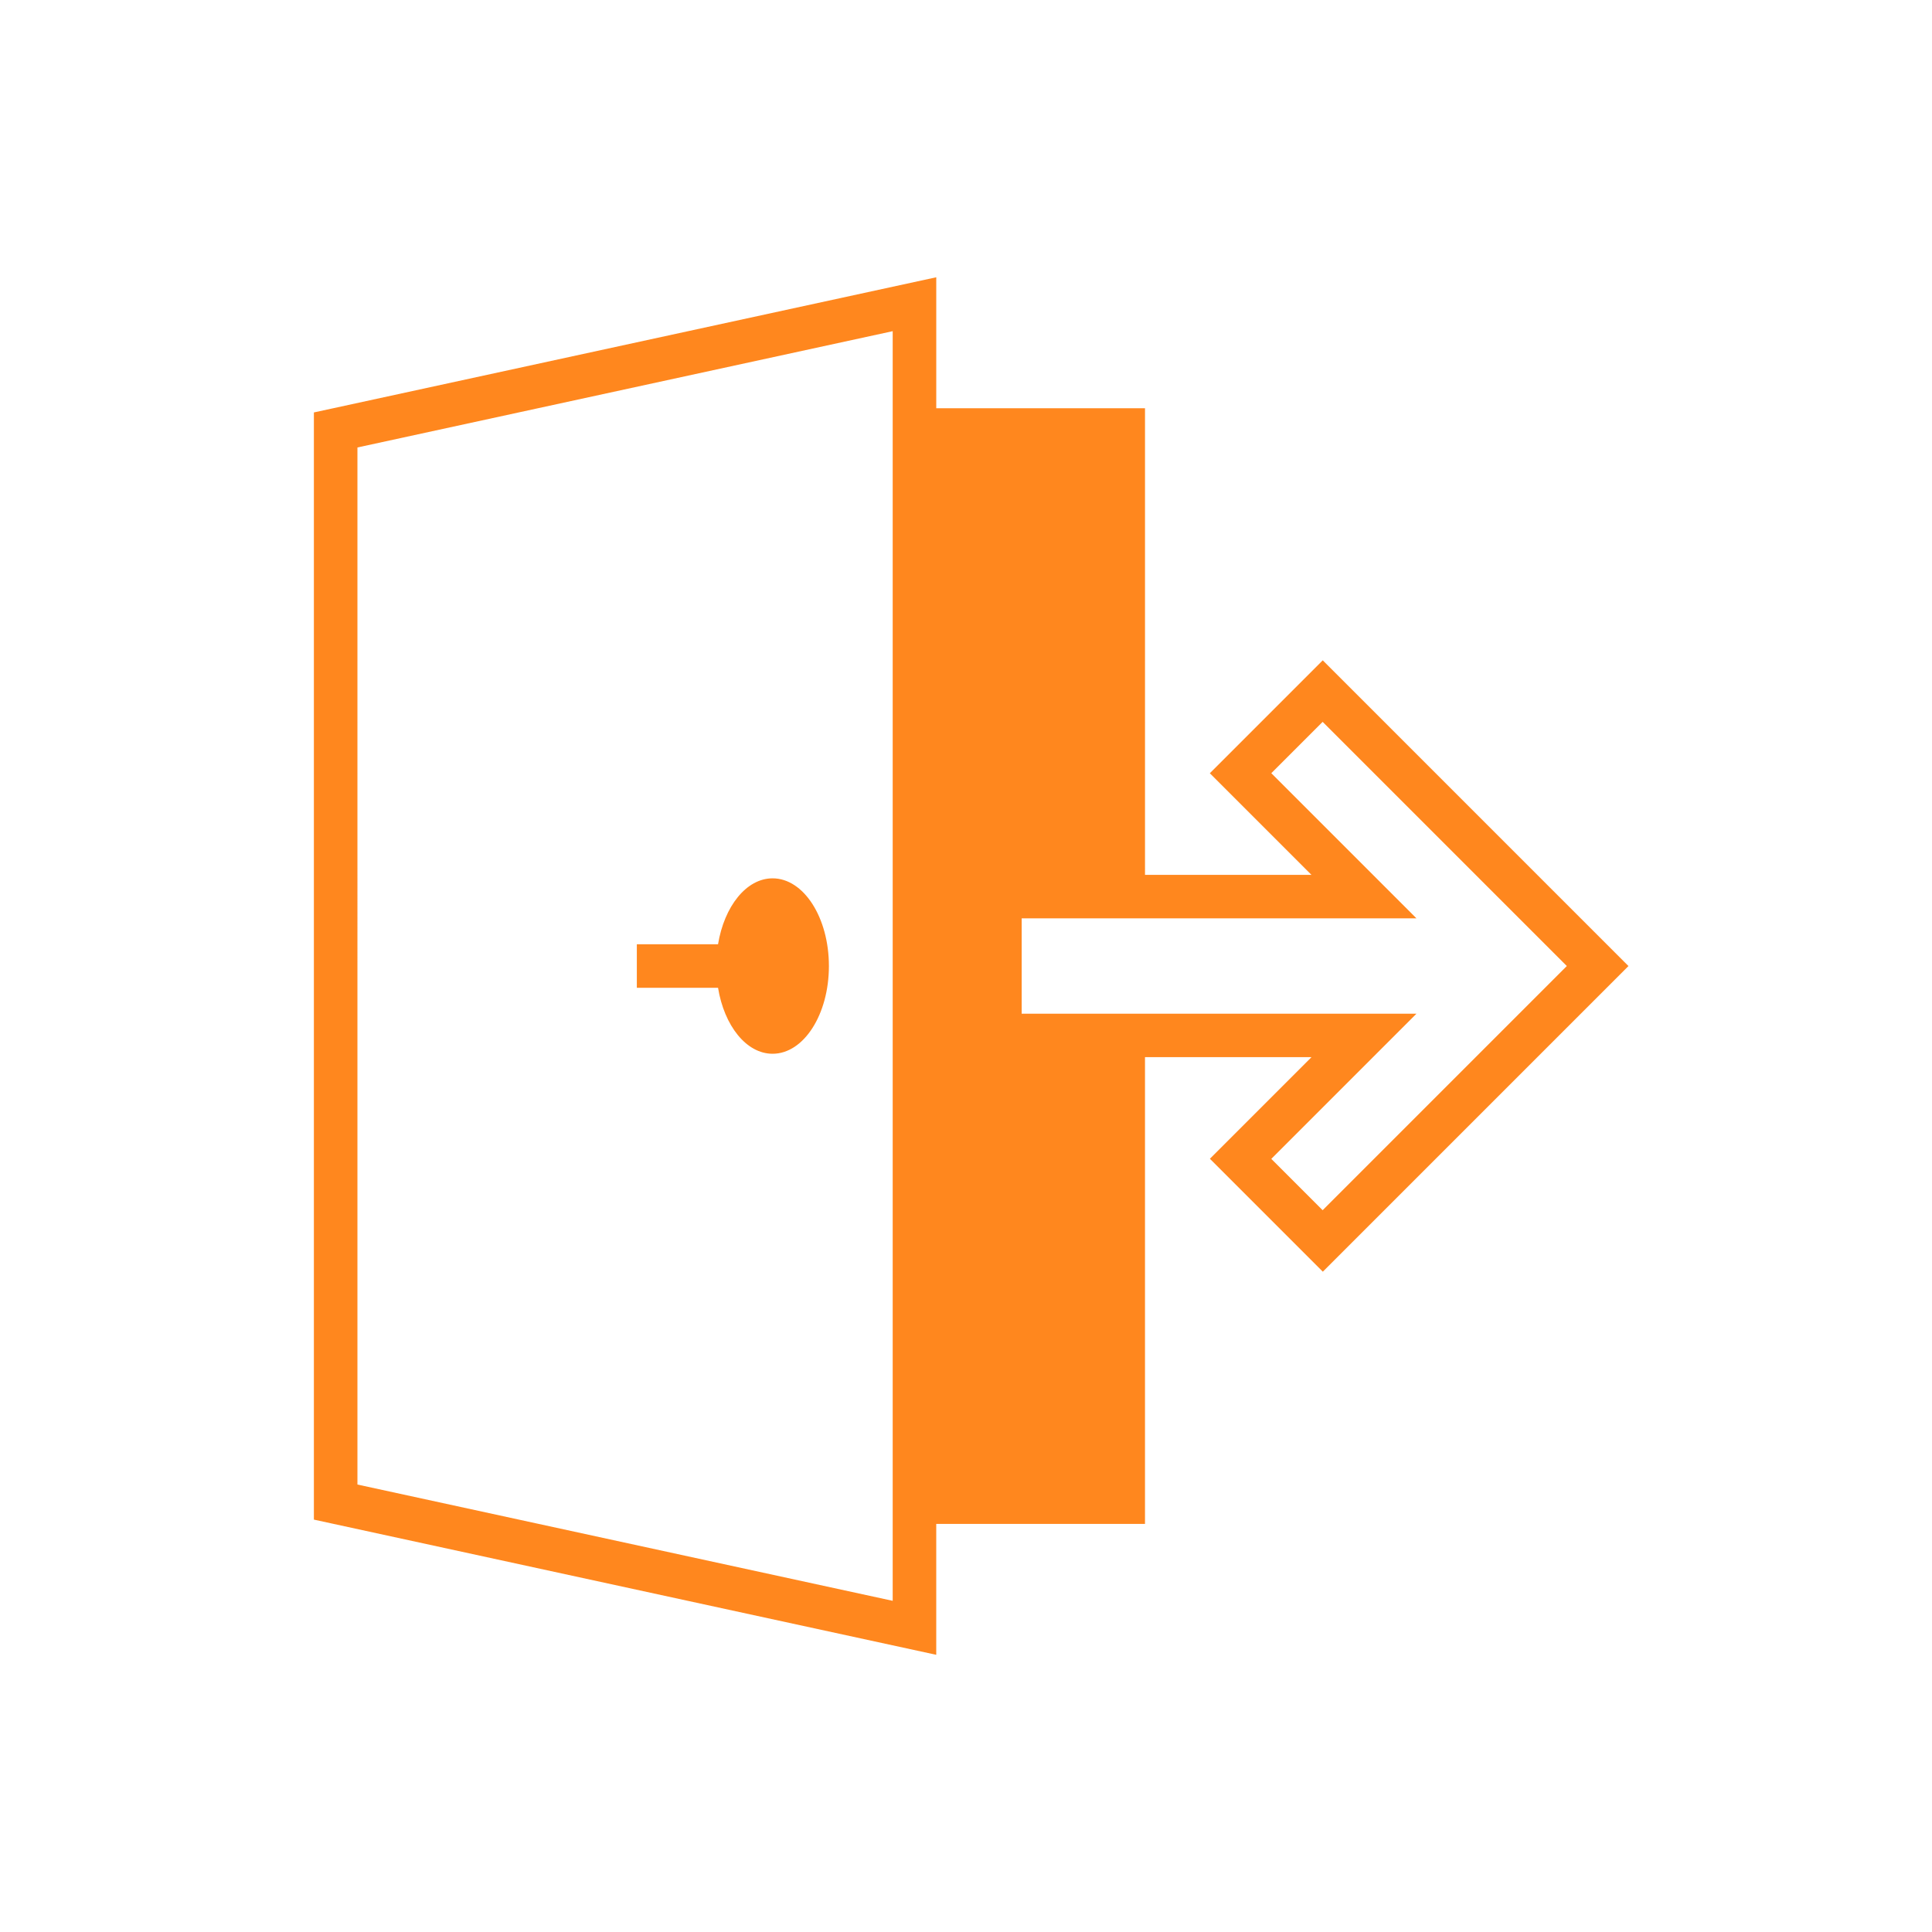
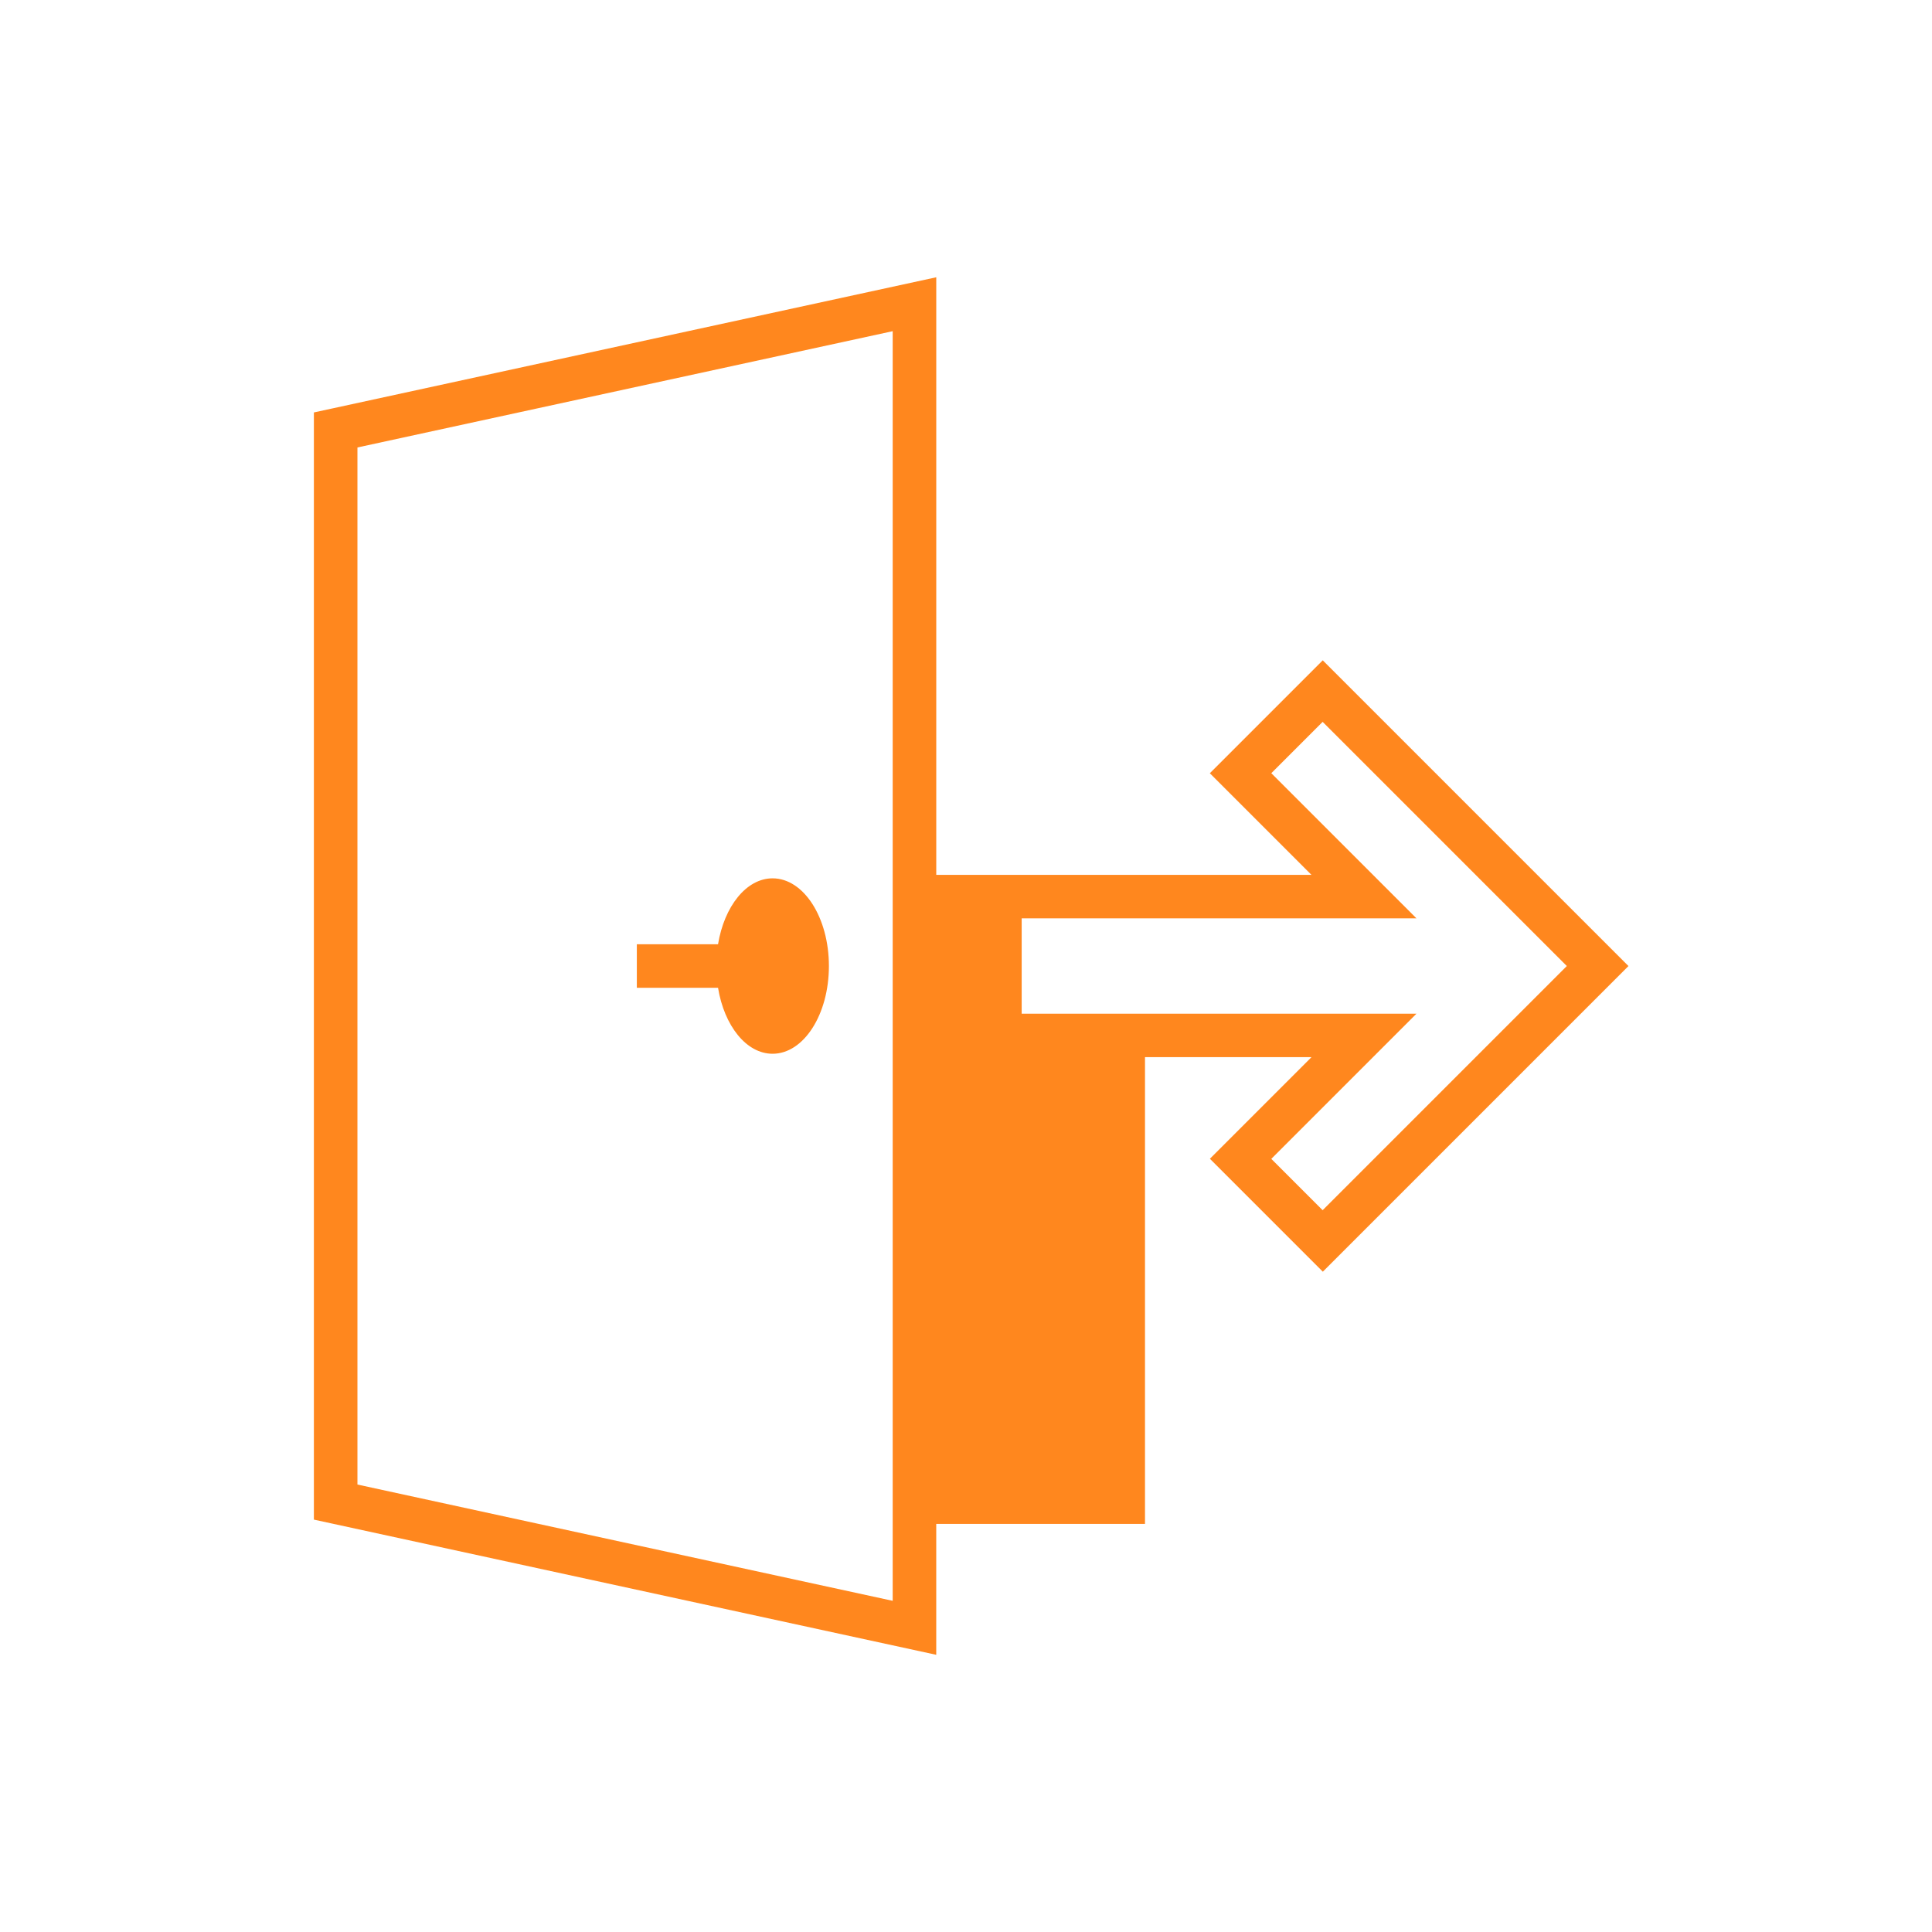
<svg xmlns="http://www.w3.org/2000/svg" width="122" height="122" viewBox="0 0 122 122">
  <g id="アイコン_02" transform="translate(1)">
-     <rect id="長方形_2742" data-name="長方形 2742" width="122" height="122" transform="translate(-1)" fill="none" />
-     <path id="パス_7607" data-name="パス 7607" d="M112.25,102.917v29.469H99.068v8.266l-39.3-8.537V62.2l1.086-.235,38.215-8.3v8.269h13.182V91.4H122.76l-6.416-6.416,7.131-7.131L136.62,91l6.159,6.159-19.3,19.3-7.131-7.131,6.416-6.416H112.253ZM96.318,132.386V57.069l-33.8,7.343V129.9l33.8,7.343v-4.86ZM88.734,91.62c-1.66,0-3.05,1.771-3.445,4.162H80.161v2.75h5.128c.391,2.394,1.784,4.166,3.445,4.166,1.964,0,3.556-2.479,3.556-5.539S90.7,91.62,88.734,91.62Zm50.154,5.539-15.42-15.42-3.242,3.242,9.166,9.166H104.463v6.022h24.928l-9.166,9.166,3.242,3.242,15.42-15.42h0Z" transform="translate(-40.947 -36.156)" fill="#ff871e" />
+     <path id="パス_7607" data-name="パス 7607" d="M112.25,102.917v29.469H99.068v8.266l-39.3-8.537V62.2l1.086-.235,38.215-8.3v8.269V91.4H122.76l-6.416-6.416,7.131-7.131L136.62,91l6.159,6.159-19.3,19.3-7.131-7.131,6.416-6.416H112.253ZM96.318,132.386V57.069l-33.8,7.343V129.9l33.8,7.343v-4.86ZM88.734,91.62c-1.66,0-3.05,1.771-3.445,4.162H80.161v2.75h5.128c.391,2.394,1.784,4.166,3.445,4.166,1.964,0,3.556-2.479,3.556-5.539S90.7,91.62,88.734,91.62Zm50.154,5.539-15.42-15.42-3.242,3.242,9.166,9.166H104.463v6.022h24.928l-9.166,9.166,3.242,3.242,15.42-15.42h0Z" transform="translate(-40.947 -36.156)" fill="#ff871e" />
  </g>
</svg>